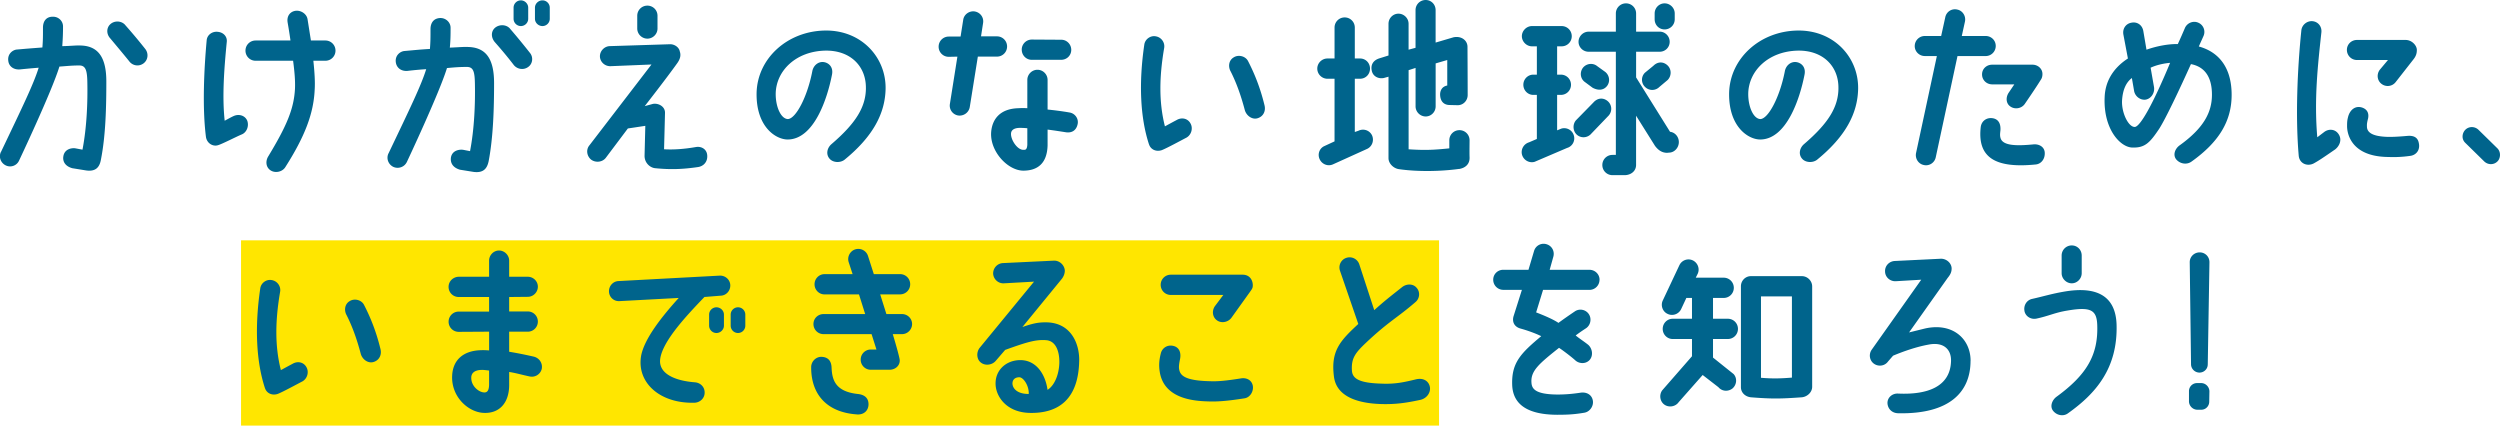
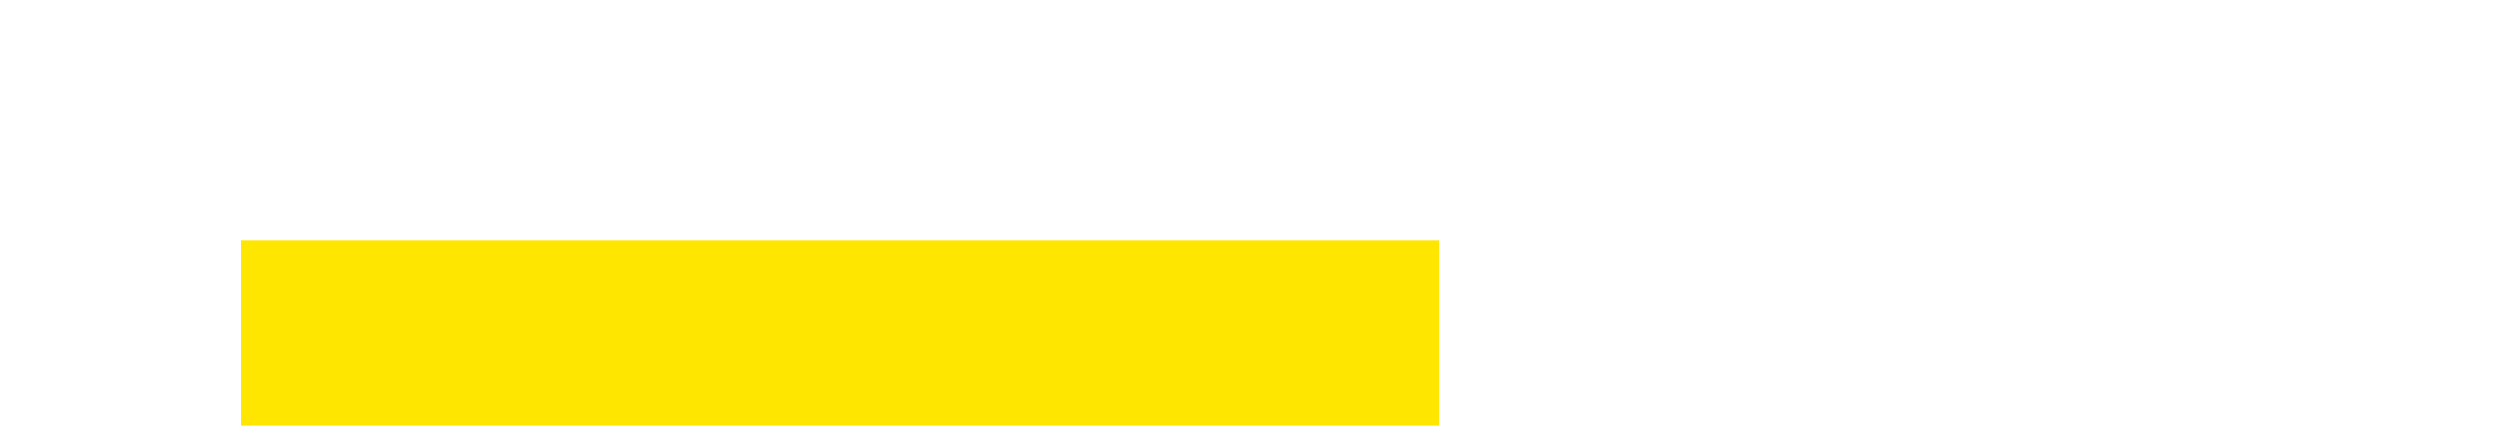
<svg xmlns="http://www.w3.org/2000/svg" viewBox="0 0 959.99 163.42">
  <path fill="#ffe600" d="M92.56 92.29h460.03v71.13H92.56z" />
-   <path d="M.38 58.33C8.66 40.98 12.91 32.26 14.85 26c-3.67.29-7.13.65-7.13.65-2.45.22-4.32-1.15-4.54-3.31-.36-2.59 1.66-4.18 3.31-4.32 4.1-.36 5.98-.5 9.79-.79.22-2.81.22-4.18.22-7.63 0-2.23 1.08-4.18 3.74-4.18C22.4 6.35 24.2 8 24.2 10.16c0 2.38-.07 4.54-.29 7.56 3.75-.07 5.11-.36 7.63-.22 6.62.43 9.29 5.18 9.29 13.83 0 9.43-.22 20.67-2.09 30.03-.5 2.74-1.87 4.61-5.62 4.1l-5.33-.86c-2.66-.72-3.82-2.52-3.46-4.61.5-2.95 3.46-3.24 4.68-3.02l2.66.5c1.66-8.57 2.02-18.29 1.87-25.78-.07-4.68-.65-6.55-3.1-6.55-2.81 0-4.61.22-7.63.43-2.95 9.65-15.48 36.08-15.48 36.08a3.786 3.786 0 01-5.11 1.87C.28 62.58-.59 60.28.35 58.34zM48.05 9.58c2.81 3.17 5.4 6.26 7.78 9.29 1.3 1.73 1.01 4.18-.72 5.47a3.9 3.9 0 01-5.47-.79c-2.67-3.31-5.18-6.26-7.34-8.86-1.44-1.58-1.51-3.96.07-5.4 1.58-1.44 4.25-1.37 5.69.29zm31.03 42.98c-1.44-11.31-.72-26.14.29-37.16.22-2.09 2.23-3.46 4.32-3.17 2.16.22 3.67 1.87 3.38 3.96-1.01 10.3-1.8 20.81-.79 30.17 1.22-.65 2.45-1.37 3.6-1.87 1.94-.79 4.18-.14 5.04 1.8.79 2.02-.14 4.54-2.09 5.33-2.09.86-7.92 3.89-9.29 4.18-1.87.5-4.1-.79-4.46-3.24zm40.32-37.01h5.54c2.16 0 3.89 1.73 3.89 3.89s-1.73 3.89-3.89 3.89h-4.61c.43 4.1.72 8.06.5 11.23-.43 9.14-3.82 17.93-11.3 29.67-1.15 1.8-3.89 2.38-5.69 1.15s-1.94-3.6-.79-5.4c6.91-11.45 9.79-18 10.22-25.85.14-3.02-.14-6.41-.72-10.8h-14.4c-2.16 0-3.89-1.73-3.89-3.89s1.73-3.89 3.89-3.89h13.39a204.4 204.4 0 00-1.08-6.84c-.43-2.45.86-4.18 2.88-4.54 2.09-.36 4.39 1.08 4.75 3.17.43 2.66.86 5.47 1.3 8.21zm29.79 43.35c8.28-17.35 12.53-26.07 14.47-32.33-3.67.22-7.13.65-7.13.65-2.45.22-4.25-1.15-4.54-3.31-.36-2.59 1.66-4.18 3.31-4.32 4.1-.36 5.98-.58 9.79-.79.22-2.88.22-4.18.22-7.63 0-2.23 1.08-4.18 3.82-4.25 2.09 0 3.89 1.66 3.89 3.74 0 2.45 0 4.61-.29 7.63 3.82-.14 5.11-.36 7.63-.22 6.7.43 9.36 5.18 9.36 13.83 0 9.43-.29 20.59-2.09 30.03-.58 2.74-1.94 4.54-5.69 4.1l-5.33-.86c-2.66-.79-3.74-2.52-3.46-4.68.5-2.88 3.46-3.17 4.75-2.95l2.59.5c1.66-8.57 2.02-18.36 1.87-25.78-.07-4.75-.58-6.55-3.1-6.55-2.74 0-4.61.14-7.63.43-2.95 9.65-15.41 36.08-15.41 36.08-.94 1.94-3.24 2.74-5.18 1.87-1.94-.94-2.81-3.24-1.87-5.18zm46.59-47.96c2.74 3.17 5.33 6.34 7.71 9.36 1.37 1.66 1.08 4.18-.65 5.4-1.73 1.3-4.18.94-5.54-.72-2.59-3.38-5.11-6.34-7.34-8.86-1.37-1.66-1.51-3.96.07-5.4 1.66-1.44 4.32-1.37 5.76.22zm4.24-10.8c1.51 0 2.81 1.3 2.81 2.81V7.2c0 1.58-1.3 2.81-2.81 2.81s-2.81-1.22-2.81-2.81V2.95c0-1.51 1.22-2.81 2.81-2.81zm11.09 2.81V7.2c0 1.58-1.3 2.81-2.81 2.81s-2.88-1.22-2.88-2.81V2.95c0-1.51 1.3-2.81 2.88-2.81s2.81 1.3 2.81 2.81zm15.23 52.85l23.83-31.03-15.84.65c-2.16 0-3.96-1.73-3.96-3.82s1.8-3.89 3.89-3.89l22.97-.72c1.66-.07 3.53 1.08 3.82 2.81.43 1.22.29 2.66-.94 4.39-3.82 5.4-12.53 16.56-12.53 16.56l3.17-.86c2.09-.36 4.68 1.01 4.61 3.46-.07 3.1-.36 13.97-.36 13.97 3.53.22 7.78-.07 12.24-.86 2.16-.36 4.1.86 4.32 3.02.29 2.59-1.37 4.39-3.6 4.68-5.9.86-10.58 1.01-16.35.43-1.87-.14-4.1-1.94-4.1-4.75l.29-11.52s-3.74.58-6.7 1.01l-8.5 11.31c-1.3 1.66-3.89 1.94-5.62.65-1.66-1.37-2.02-3.82-.65-5.47zm18.36-44.86V6.05c0-2.16 1.73-3.89 3.89-3.89s3.89 1.73 3.89 3.89v4.9c0 2.16-1.8 3.89-3.89 3.89s-3.89-1.73-3.89-3.89zm87.8 22.97c.14-8.28-5.76-14.62-15.55-14.47-11.23.22-18.87 7.63-19.08 16.42-.07 5.18 2.02 9.79 4.68 9.86 3.02-.14 7.42-8.35 9.36-18.29.36-2.16 2.16-3.82 4.32-3.6 1.87.22 3.89 1.8 3.24 4.9-1.8 9.22-6.91 24.77-16.99 24.84-4.61 0-12.17-4.9-11.95-17.86.29-13.25 11.81-23.76 26.28-23.98 13.9-.22 23.4 10.22 23.26 22.25-.14 9.5-4.82 18.43-15.77 27.36-1.66 1.3-4.54 1.15-5.83-.5-1.37-1.66-.86-4.03.79-5.47 9.5-8.14 13.18-14.33 13.25-21.46zm35.13-12.16l-3.31.07c-2.16 0-3.89-1.73-3.89-3.89s1.73-3.89 3.89-3.89h4.54l1.01-6.41c.29-2.09 2.3-3.53 4.39-3.24 2.16.36 3.6 2.3 3.24 4.46l-.79 5.11h6.12c2.16 0 3.89 1.73 3.89 3.89s-1.73 3.89-3.89 3.89h-7.34l-3.1 19.37c-.36 2.09-2.3 3.53-4.46 3.24-2.09-.36-3.53-2.3-3.17-4.46l2.88-18.15zm23.55 19.8c1.08-.07 2.02-.07 3.31 0V30.68c0-2.09 1.73-3.89 3.89-3.89s3.89 1.8 3.89 3.89v11.38c2.81.29 5.69.65 8.5 1.15 2.09.36 3.53 2.45 3.02 4.54-.58 2.59-2.52 3.38-4.61 3.02-2.3-.36-4.61-.72-6.91-1.01v6.12c-.22 7.13-4.1 9.65-9.36 9.65-5.98-.07-12.82-7.42-12.31-14.76.36-4.82 3.24-9.07 10.58-9.22zm.22 7.56c-2.02.07-3.1.86-3.17 2.16-.14 2.38 2.38 6.26 4.68 6.26.65 0 1.44.22 1.58-1.94v-6.34c-1.51-.14-2.23-.14-3.1-.14zm.94-30.03c0-2.16 1.73-3.89 3.89-3.89l11.31.07c2.09 0 3.82 1.73 3.82 3.89s-1.73 3.82-3.89 3.82h-11.3c-2.09 0-3.82-1.73-3.82-3.89zm48.87 36.36c-3.38-10.3-3.96-23.62-1.8-38.31.29-2.09 2.38-3.6 4.46-3.17 2.09.36 3.53 2.38 3.17 4.46-1.87 10.94-2.09 20.74.29 30.1 1.58-.86 3.17-1.73 4.54-2.45 1.87-1.08 4.18-.65 5.26 1.3 1.08 1.87.36 4.39-1.51 5.47-2.23 1.15-7.49 4.03-9.5 4.82-2.16.72-4.25-.22-4.9-2.23zm31.32-28.08c-1.01-1.87-.65-4.25 1.22-5.33 1.8-1.15 4.46-.5 5.47 1.37 2.45 4.75 4.68 10.15 6.34 16.99.58 2.23-.43 4.39-2.74 5.04-2.09.58-4.25-1.08-4.82-3.17-1.58-5.98-3.38-10.8-5.47-14.91zm52.45 29.81l-13.03 5.9c-1.94.94-4.25.07-5.18-1.87-.94-1.94-.14-4.25 1.8-5.11l3.89-1.8V30.24h-2.74c-2.09 0-3.89-1.73-3.89-3.89s1.8-3.89 3.89-3.89h2.74V10.58c0-2.16 1.73-3.89 3.89-3.89s3.89 1.73 3.89 3.89v11.88h2.02c2.16 0 3.82 1.73 3.82 3.89s-1.66 3.89-3.82 3.89h-2.02v20.45l1.44-.5c1.94-.94 4.25-.14 5.18 1.8.86 1.94.07 4.25-1.87 5.18zm35.28 7.7c-6.84.94-15.77 1.15-23.19.07-2.09-.36-3.89-2.23-3.89-4.18V29.45l-1.8.5c-2.09.43-4.18-.65-4.61-2.74-.5-2.23.43-4.03 2.95-4.82l3.46-1.08V9.14c0-2.16 1.73-3.89 3.82-3.89s3.89 1.73 3.89 3.89v9.94l2.67-.72V3.89c0-2.16 1.73-3.89 3.89-3.89s3.82 1.73 3.82 3.89v12.46l6.84-2.02c3.1-.65 5.33 1.22 5.4 3.53 0 .07.07 12.46.07 18.65 0 2.09-1.66 3.89-3.82 3.89l-3.02-.07c-2.16 0-3.6-1.22-3.74-3.82-.07-1.3.43-3.24 2.74-3.67v-9.79l-4.46 1.3v16.49c0 2.16-1.73 3.89-3.82 3.89s-3.89-1.73-3.89-3.89V26.08l-2.67.86v30.39c6.62.43 9.87.22 15.63-.36v-3.1c0-2.16 1.73-3.89 3.89-3.89s3.89 1.73 3.89 3.89c0 1.44-.07 4.68 0 6.48.14 2.74-1.73 4.18-4.03 4.54zm41.49-8.06l-12.46 5.33c-2.02.58-4.18-.58-4.82-2.66-.58-2.02.58-4.18 2.66-4.82l3.02-1.3V36.44h-1.37c-2.09 0-3.82-1.73-3.82-3.89s1.73-3.89 3.82-3.89h1.37V17.79h-1.87c-2.09 0-3.89-1.8-3.89-3.89s1.8-3.89 3.89-3.89h11.38c2.16 0 3.89 1.73 3.89 3.89s-1.73 3.89-3.89 3.89h-1.73v10.87h1.44c2.16 0 3.89 1.73 3.89 3.89s-1.73 3.89-3.89 3.89h-1.44v13.61l1.58-.65c2.09-.65 4.25.58 4.83 2.59.65 2.09-.58 4.25-2.59 4.82zm16.06-12.53l-6.7 6.98c-1.37 1.66-3.82 1.94-5.47.58-1.66-1.37-1.87-3.96-.5-5.62l6.7-6.84c1.66-1.87 3.82-1.94 5.47-.58 1.66 1.37 1.87 3.82.5 5.47zm26.86 10.3c0 2.09-1.66 4.03-3.82 4.03l-.65.07c-1.94 0-3.38-.94-4.68-2.66l-7.27-11.59V63.3c0 2.66-2.3 3.96-4.39 3.96h-4.68c-2.16 0-3.89-1.73-3.89-3.89s1.73-3.89 3.89-3.89h1.3V19.87h-10.44c-2.16 0-3.89-1.73-3.89-3.82s1.73-3.89 3.89-3.89h10.44V5.18c0-2.16 1.73-3.89 3.89-3.89s3.89 1.73 3.89 3.89v6.98h9.07c2.09 0 3.82 1.73 3.82 3.89s-1.73 3.82-3.82 3.82h-9.07v9.86l13.03 20.88c1.94.22 3.38 1.94 3.38 3.96zm-36.22-23.19c-1.66-1.3-1.87-3.74-.58-5.4 1.37-1.66 3.82-1.94 5.47-.58l3.1 2.23c1.66 1.37 1.94 3.82.58 5.47-1.37 1.66-3.46 1.66-5.47.58l-3.1-2.3zm31.97-6.19c1.51 1.51 1.44 4.03-.07 5.54l-3.17 2.66a3.869 3.869 0 01-5.47 0 3.808 3.808 0 01-.07-5.47l3.24-2.66c1.8-1.8 4.03-1.58 5.54-.07zm-5.04-17.79V5.18c0-2.16 1.73-3.89 3.82-3.89s3.89 1.73 3.89 3.89v2.23c0 2.16-1.73 3.89-3.89 3.89s-3.82-1.73-3.82-3.89zm70.57 26.5c.14-8.28-5.76-14.62-15.55-14.47-11.23.22-18.87 7.63-19.08 16.42-.07 5.18 2.02 9.79 4.68 9.86 3.02-.14 7.42-8.35 9.36-18.29.36-2.16 2.16-3.82 4.32-3.6 1.87.22 3.89 1.8 3.24 4.9-1.8 9.22-6.91 24.77-16.99 24.84-4.61 0-12.17-4.9-11.95-17.86.29-13.25 11.81-23.76 26.28-23.98 13.9-.22 23.4 10.22 23.26 22.25-.14 9.5-4.82 18.43-15.77 27.36-1.66 1.3-4.54 1.15-5.83-.5-1.37-1.66-.86-4.03.79-5.47 9.5-8.14 13.18-14.33 13.25-21.46zm29.3-16.2c0-2.16 1.73-3.89 3.89-3.89h6.26l1.58-7.2c.43-2.09 2.45-3.46 4.61-2.95 2.09.43 3.38 2.52 2.95 4.61l-1.22 5.54h9.15c2.16 0 3.89 1.66 3.89 3.82s-1.73 3.89-3.89 3.89h-10.8l-8.35 38.88c-.43 2.09-2.52 3.46-4.61 2.95-2.09-.43-3.38-2.52-2.95-4.61l7.99-37.23h-4.61c-2.16 0-3.89-1.73-3.89-3.82zm46.52 45.44c-15.62 1.58-22.54-2.66-21.17-14.4.29-2.23 2.23-3.82 4.82-3.31 2.3.5 2.88 2.52 2.74 4.61-.14 1.22-.22 1.94 0 2.81.72 3.1 5.9 3.24 12.6 2.59 2.09-.22 4.1.79 4.39 2.88.29 2.59-1.3 4.61-3.38 4.82zm2.52-34.64c0 .79-.22 1.58-.65 2.16-1.8 2.95-6.12 9.22-6.12 9.22-1.22 1.8-3.82 2.23-5.54 1.01-1.8-1.22-1.8-3.67-.58-5.4l2.09-3.1h-8.5c-2.16 0-3.89-1.66-3.89-3.82s1.73-3.74 3.89-3.74h15.48c2.09 0 3.89 1.58 3.82 3.67zm72.65 7.93c0 10.15-4.97 18.15-15.34 25.56-2.02 1.51-4.75.79-6.05-.94-1.22-1.73-.29-4.03 1.44-5.26 9.22-6.62 12.39-12.67 12.39-19.44 0-7.27-3.17-10.8-8.07-11.74-4.32 9.58-9.72 21.03-12.24 24.91-3.53 5.26-5.4 7.27-10.23 7.13-4.68-.07-11.23-7.13-10.66-19.44.22-5.18 2.52-10.58 8.93-14.76l-1.73-9.14c-.43-2.3.94-4.25 3.1-4.61 2.09-.43 4.1.79 4.54 3.17l1.22 7.2c3.89-1.37 8.35-2.23 12.03-2.16 1.01-2.16 1.94-4.32 2.74-6.19.86-1.94 3.17-2.88 5.11-2.02 2.02.86 2.88 3.17 2.02 5.11-.5 1.15-1.15 2.52-1.8 4.03 8.35 2.3 12.6 8.86 12.6 18.58zm-23.62-12.31c-2.59.22-5.33.86-7.49 1.87l1.3 7.42c.36 2.16-1.01 4.39-3.1 4.82-2.09.36-4.18-1.22-4.54-3.31l-.86-4.97c-2.38 1.8-3.46 4.75-3.74 8.21-.43 4.75 2.3 10.58 4.82 10.58 2.09 0 7.06-8.86 13.61-24.63zm49.38 35.64c-1.3-14.98-.5-33.41 1.01-48.1.22-2.16 2.23-3.74 4.32-3.53 2.16.22 3.6 2.09 3.38 4.25-1.44 13.18-2.81 25.78-1.58 40.32l2.66-2.02c1.73-1.3 4.1-1.15 5.4.65 1.73 2.38.29 4.9-1.22 6.05-5.11 3.53-6.34 4.32-8.14 5.33-2.38 1.3-5.54.22-5.83-2.95zm41.04-44.43c2.45 0 4.32 2.16 4.32 3.82 0 1.15-.22 2.23-1.22 3.53l-6.99 8.93c-1.37 1.66-3.82 1.87-5.47.5-1.66-1.37-1.8-3.82-.43-5.47l3.02-3.6h-11.88c-2.16 0-3.89-1.73-3.89-3.89s1.73-3.82 3.89-3.82h18.65zm5.11 39.75c.5 2.66-1.15 4.46-3.24 4.75-4.03.58-6.7.5-9.07.43-14.04-.36-15.34-9.36-15.27-12.03 0-1.8.14-2.38.43-3.53.72-2.45 2.59-4.18 5.18-3.46 2.38.72 2.81 2.52 2.45 4.25-.22.86-.5 1.94-.43 2.95-.07 2.38 2.02 3.89 7.7 4.1 1.8.07 4.54-.07 7.78-.36 2.52-.22 4.1.58 4.46 2.88zM958.99 62c-1.37 1.37-3.6 1.37-5.04 0l-7.27-7.13c-1.66-1.58-1.15-3.89 0-5.04 1.37-1.37 3.6-1.37 5.04 0l7.27 7.13c1.44 1.44 1.22 3.89 0 5.04zm-857.25 87.04c-3.38-10.3-3.96-23.62-1.8-38.31.29-2.09 2.38-3.6 4.46-3.17 2.09.36 3.53 2.38 3.17 4.46-1.87 10.94-2.09 20.74.29 30.1 1.58-.86 3.17-1.73 4.54-2.45 1.87-1.08 4.18-.65 5.26 1.3 1.08 1.87.36 4.39-1.51 5.47-2.23 1.15-7.49 4.03-9.5 4.82-2.16.72-4.25-.22-4.9-2.23zm31.32-28.08c-1.01-1.87-.65-4.25 1.22-5.33 1.8-1.15 4.46-.5 5.47 1.37 2.45 4.75 4.68 10.15 6.34 16.99.58 2.23-.43 4.39-2.74 5.04-2.09.58-4.25-1.08-4.82-3.17-1.58-5.98-3.38-10.8-5.47-14.91zm54.75-1.29v-5.62h-11.67c-2.16 0-3.89-1.73-3.89-3.89s1.73-3.82 3.89-3.89h11.67v-6.19c0-2.09 1.73-3.89 3.82-3.89s3.89 1.8 3.89 3.89v6.19h7.13c2.16 0 3.89 1.73 3.89 3.82s-1.73 3.89-3.89 3.89l-7.13.07v5.54h7.13c2.16 0 3.89 1.73 3.89 3.89s-1.73 3.89-3.89 3.89h-7.13v7.7c2.59.43 5.33.94 9.43 1.87 2.09.5 3.46 2.45 3.1 4.61-.43 2.09-2.52 3.46-4.61 3.02-2.45-.5-5.76-1.44-7.92-1.73v4.97c0 6.98-3.82 11.09-9.94 10.73-5.98-.36-12.38-6.34-11.95-14.33.29-6.05 4.32-9.43 10.66-9.72 1.37-.07 2.52 0 3.53.07v-7.2l-11.67.07c-2.16 0-3.89-1.73-3.89-3.89s1.73-3.89 3.89-3.89h11.67zm0 22.61c-1.37-.14-2.16-.29-3.24-.22-2.38.14-3.53 1.22-3.6 2.81-.14 3.46 3.02 5.83 5.04 5.83 1.08 0 1.73-.72 1.8-2.88v-5.54zm58.35-5.48c1.15-6.7 8.21-15.48 14.47-22.39l-22.75 1.22c-2.16.14-3.96-1.51-4.03-3.67s1.58-3.96 3.67-4.03l38.88-2.09c2.16-.07 3.96 1.58 4.03 3.67.07 2.16-1.58 3.96-3.67 4.03l-6.26.5c-6.19 6.48-16.06 16.71-16.99 23.83-.72 5.69 5.83 8.35 13.25 8.93 2.16.14 3.82 1.73 3.82 3.89.07 2.16-1.73 3.89-3.89 3.96-13.46.36-22.18-7.85-20.52-17.86zm31.83-15.99v4.25c0 1.51-1.3 2.81-2.88 2.81s-2.81-1.3-2.81-2.81v-4.25c0-1.58 1.3-2.81 2.81-2.81s2.88 1.22 2.88 2.81zm2.59 0c0-1.58 1.3-2.81 2.81-2.81s2.81 1.22 2.81 2.81v4.25c0 1.51-1.22 2.81-2.81 2.81s-2.81-1.3-2.81-2.81v-4.25zm48.48 38.32c-11.67-.79-17.57-7.78-17.57-18-.07-2.38 1.94-4.25 4.1-4.1 2.38.14 3.67 1.51 3.74 4.25.22 4.54 1.37 9.07 10.08 10.01 2.16.22 4.03 1.22 4.1 3.82.07 2.38-1.66 4.25-4.46 4.03zm-12.82-38.52h15.99l-2.38-7.56H316.6c-2.09 0-3.82-1.73-3.82-3.89s1.73-3.89 3.82-3.89h10.8l-1.51-4.61c-.65-2.02.5-4.25 2.52-4.9 2.09-.65 4.25.5 4.9 2.52l2.23 6.98h10.08c2.16 0 3.89 1.73 3.89 3.89s-1.73 3.89-3.89 3.89h-7.63l2.38 7.56h5.98c2.16 0 3.89 1.73 3.89 3.82s-1.73 3.89-3.89 3.89h-3.53s2.02 6.62 2.59 9.43c.5 2.16-1.22 4.25-3.89 4.25h-7.13c-2.16 0-3.89-1.73-3.89-3.89s1.73-3.89 3.89-3.89h2.16l-1.87-5.9h-18.43c-2.16 0-3.89-1.73-3.89-3.89s1.73-3.82 3.89-3.82zm98.17 17.99c-.29 14.55-7.78 20.23-19.08 19.95-9.07-.22-13.18-6.62-13.03-11.52.07-4.68 3.6-8.28 8.57-8.71 6.91-.58 10.58 5.4 11.38 11.38 2.59-1.58 4.39-5.69 4.54-10.37.07-4.46-1.37-8.5-5.18-8.71-3.96-.29-7.63.86-15.63 3.74l-3.6 4.18c-1.37 1.66-4.1 2.02-5.76.65-1.66-1.3-1.73-3.96-.43-5.62l20.88-25.42-11.67.65c-2.09.07-3.89-1.58-4.03-3.67-.07-2.16 1.58-3.96 3.67-4.1l19.66-.94c2.09-.07 3.96 1.58 4.18 3.67.07 1.51-.72 2.88-1.37 3.6l-14.91 18.22c3.74-1.3 5.9-1.8 8.71-1.8 9.79-.14 13.25 7.99 13.1 14.83zm-23.04 6.26c-2.02.07-2.59 1.3-2.59 2.45.14 2.3 2.45 4.03 6.26 3.96.14-3.1-2.02-6.41-3.67-6.41zm73.12 9.3c-4.75-.14-17.43-.43-19.15-11.38-.36-2.23-.29-4.39.43-7.13.5-2.09 2.74-3.6 5.33-2.66 2.02.79 2.45 2.88 2.02 4.97-.29 1.44-.5 2.66-.36 3.67.36 2.23 1.58 4.54 11.88 4.75 3.1.14 6.48-.22 11.88-1.08 2.16-.36 4.1.65 4.54 2.74.43 2.09-.94 4.54-3.1 4.9-6.34 1.01-10.22 1.3-13.46 1.22zm16.56-44.28c0 .79-.43 1.3-1.08 2.23l-7.06 9.86c-1.22 1.73-3.82 2.3-5.54 1.08-1.8-1.22-2.09-3.67-.86-5.47l3.24-4.32h-20.16c-2.16 0-3.89-1.73-3.89-3.89s1.73-3.89 3.89-3.89h27.58c2.95 0 4.03 2.45 3.89 4.39zm40.54 14.54l-7.06-20.52c-.65-2.02.43-4.25 2.52-4.9 2.02-.65 4.18.43 4.9 2.45l5.76 17.64c4.18-3.74 5.83-4.97 10.73-8.86 1.66-1.3 4.18-1.37 5.54.29 1.44 1.58 1.22 4.1-.43 5.47-6.98 6.05-10.3 7.42-19.01 15.63-4.18 3.96-5.69 5.98-5.4 10.73.22 3.1 2.88 4.75 11.52 4.97 5.18.22 8.64-.58 13.11-1.66 3.17-.72 5.04 1.01 5.33 3.1s-1.3 4.32-3.82 4.82c-5.4 1.15-9.36 1.73-14.91 1.58-9.36-.29-17.28-3.02-18.15-10.66-1.22-9.79 2.38-13.61 9.36-20.09zm92.62-16.99c0 2.16-1.73 3.89-3.89 3.89h-17.79l-2.66 8.64c3.38 1.3 6.7 2.74 8.57 4.03 1.94-1.44 4.03-2.88 6.26-4.39 1.73-1.22 4.18-.79 5.4 1.01 1.15 1.73.72 4.18-1.01 5.4-1.44.94-2.81 1.87-4.03 2.81 1.08.94 3.82 2.74 4.9 3.67 1.58 1.51 1.87 4.18.43 5.76-1.44 1.58-4.03 1.51-5.54.07-1.51-1.37-4.75-3.82-6.19-4.75-7.7 6.12-10.94 8.86-10.58 13.39.14 2.45 1.66 4.46 9.87 4.54 3.53 0 6.19-.29 9.07-.72 2.16-.29 4.18.72 4.61 2.95.43 2.09-1.08 4.39-3.24 4.75-3.82.65-6.41.79-10.51.79-13.32-.07-17.07-5.47-17.21-11.67-.22-8.35 3.31-11.95 11.16-18.51-2.02-1.01-5.18-2.16-7.78-2.88-2.81-.72-3.46-2.88-2.81-4.9l3.17-10.01h-7.13c-2.16 0-3.89-1.73-3.89-3.89s1.73-3.82 3.89-3.82h9.65l2.16-7.27a3.804 3.804 0 014.83-2.52c2.09.65 3.17 2.81 2.52 4.9l-1.37 4.9h15.27c2.16 0 3.89 1.73 3.89 3.82zm51.49 36.21c1.44 1.58 1.22 4.03-.36 5.47-1.66 1.37-4.1 1.22-5.47-.43l-6.05-4.68-9.22 10.44c-1.22 1.73-3.74 2.16-5.47.94-1.73-1.22-2.09-3.74-.86-5.47l11.45-13.11v-6.62h-7.42c-2.09 0-3.82-1.73-3.82-3.89s1.73-3.89 3.82-3.89h7.42v-7.99h-2.16l-2.02 4.32c-.94 1.94-3.31 2.74-5.18 1.8-1.94-.86-2.74-3.24-1.87-5.11l6.41-13.61a3.86 3.86 0 015.18-1.8c1.87.94 2.74 3.24 1.8 5.18l-.72 1.44h10.73c2.16 0 3.89 1.73 3.89 3.89s-1.73 3.89-3.89 3.89h-4.1v7.99h5.69c2.16 0 3.89 1.73 3.89 3.89s-1.73 3.89-3.89 3.89h-5.69v7.13l7.92 6.34zm30.17-33.63v38.52c0 2.09-1.87 3.82-3.96 4.03-8.14.58-11.38.65-19.58 0-2.09-.22-3.82-1.73-3.82-3.89v-38.74c0-2.16 1.73-3.89 3.82-3.89h19.58c2.16 0 3.96 1.8 3.96 3.96zM688.09 145v-31.18h-11.88v31.25c4.46.36 7.42.29 11.88-.07zm68.59-6.47c0 12.31-8.42 20.52-27.65 20.16-2.59 0-4.18-1.8-4.25-3.96 0-2.16 1.94-3.74 4.1-3.6 10.95.5 20.02-2.45 20.31-12.46.14-4.46-2.81-7.49-8.64-6.34-4.82.86-10.01 2.74-13.61 4.25l-1.94 2.23c-1.22 1.73-3.67 2.09-5.4.86-1.73-1.22-2.09-3.67-.86-5.4l19.01-26.86-9.86.58c-2.09.07-3.96-1.51-4.03-3.67-.14-2.16 1.51-3.96 3.67-4.1l17.57-.86c2.09-.14 4.18 1.44 4.32 3.6 0 1.08-.14 2.09-1.51 3.74l-14.83 20.95 6.12-1.51c10.66-2.38 17.5 4.03 17.5 12.39zm20.72-19.08c-.43-2.16.86-4.25 2.95-4.68 4.82-1.08 7.34-1.94 12.38-2.81 12.67-2.16 19.59 1.87 20.02 12.46.58 17.14-8.21 26.86-18.65 34.28-1.73 1.3-4.32.86-5.76-1.01-1.3-1.73-.29-4.18 1.44-5.4 11.52-8.42 15.99-15.99 15.55-27.58-.22-5.69-2.52-6.98-11.38-5.47-4.9.79-7.2 2.09-11.95 3.1-2.09.43-4.18-.79-4.61-2.88zm14.26-14.55v-6.77c0-2.16 1.73-3.89 3.89-3.89s3.82 1.73 3.82 3.89v6.77c0 2.09-1.73 3.89-3.82 3.89s-3.89-1.8-3.89-3.89zm53.58 42.2c1.73 0 3.1 1.44 3.17 3.1l-.07 4.03c0 1.73-1.37 3.1-3.02 3.1h-1.66c-1.66-.07-3.02-1.44-3.1-3.1v-4.03c0-1.73 1.37-3.1 3.1-3.1h1.58zm2.52-7.13c0 1.73-1.44 3.1-3.17 3.1s-3.17-1.37-3.24-3.1l-.5-39.17c-.07-2.16 1.66-3.89 3.82-3.89s3.82 1.73 3.75 3.89l-.65 39.17z" fill="#00648c" />
</svg>